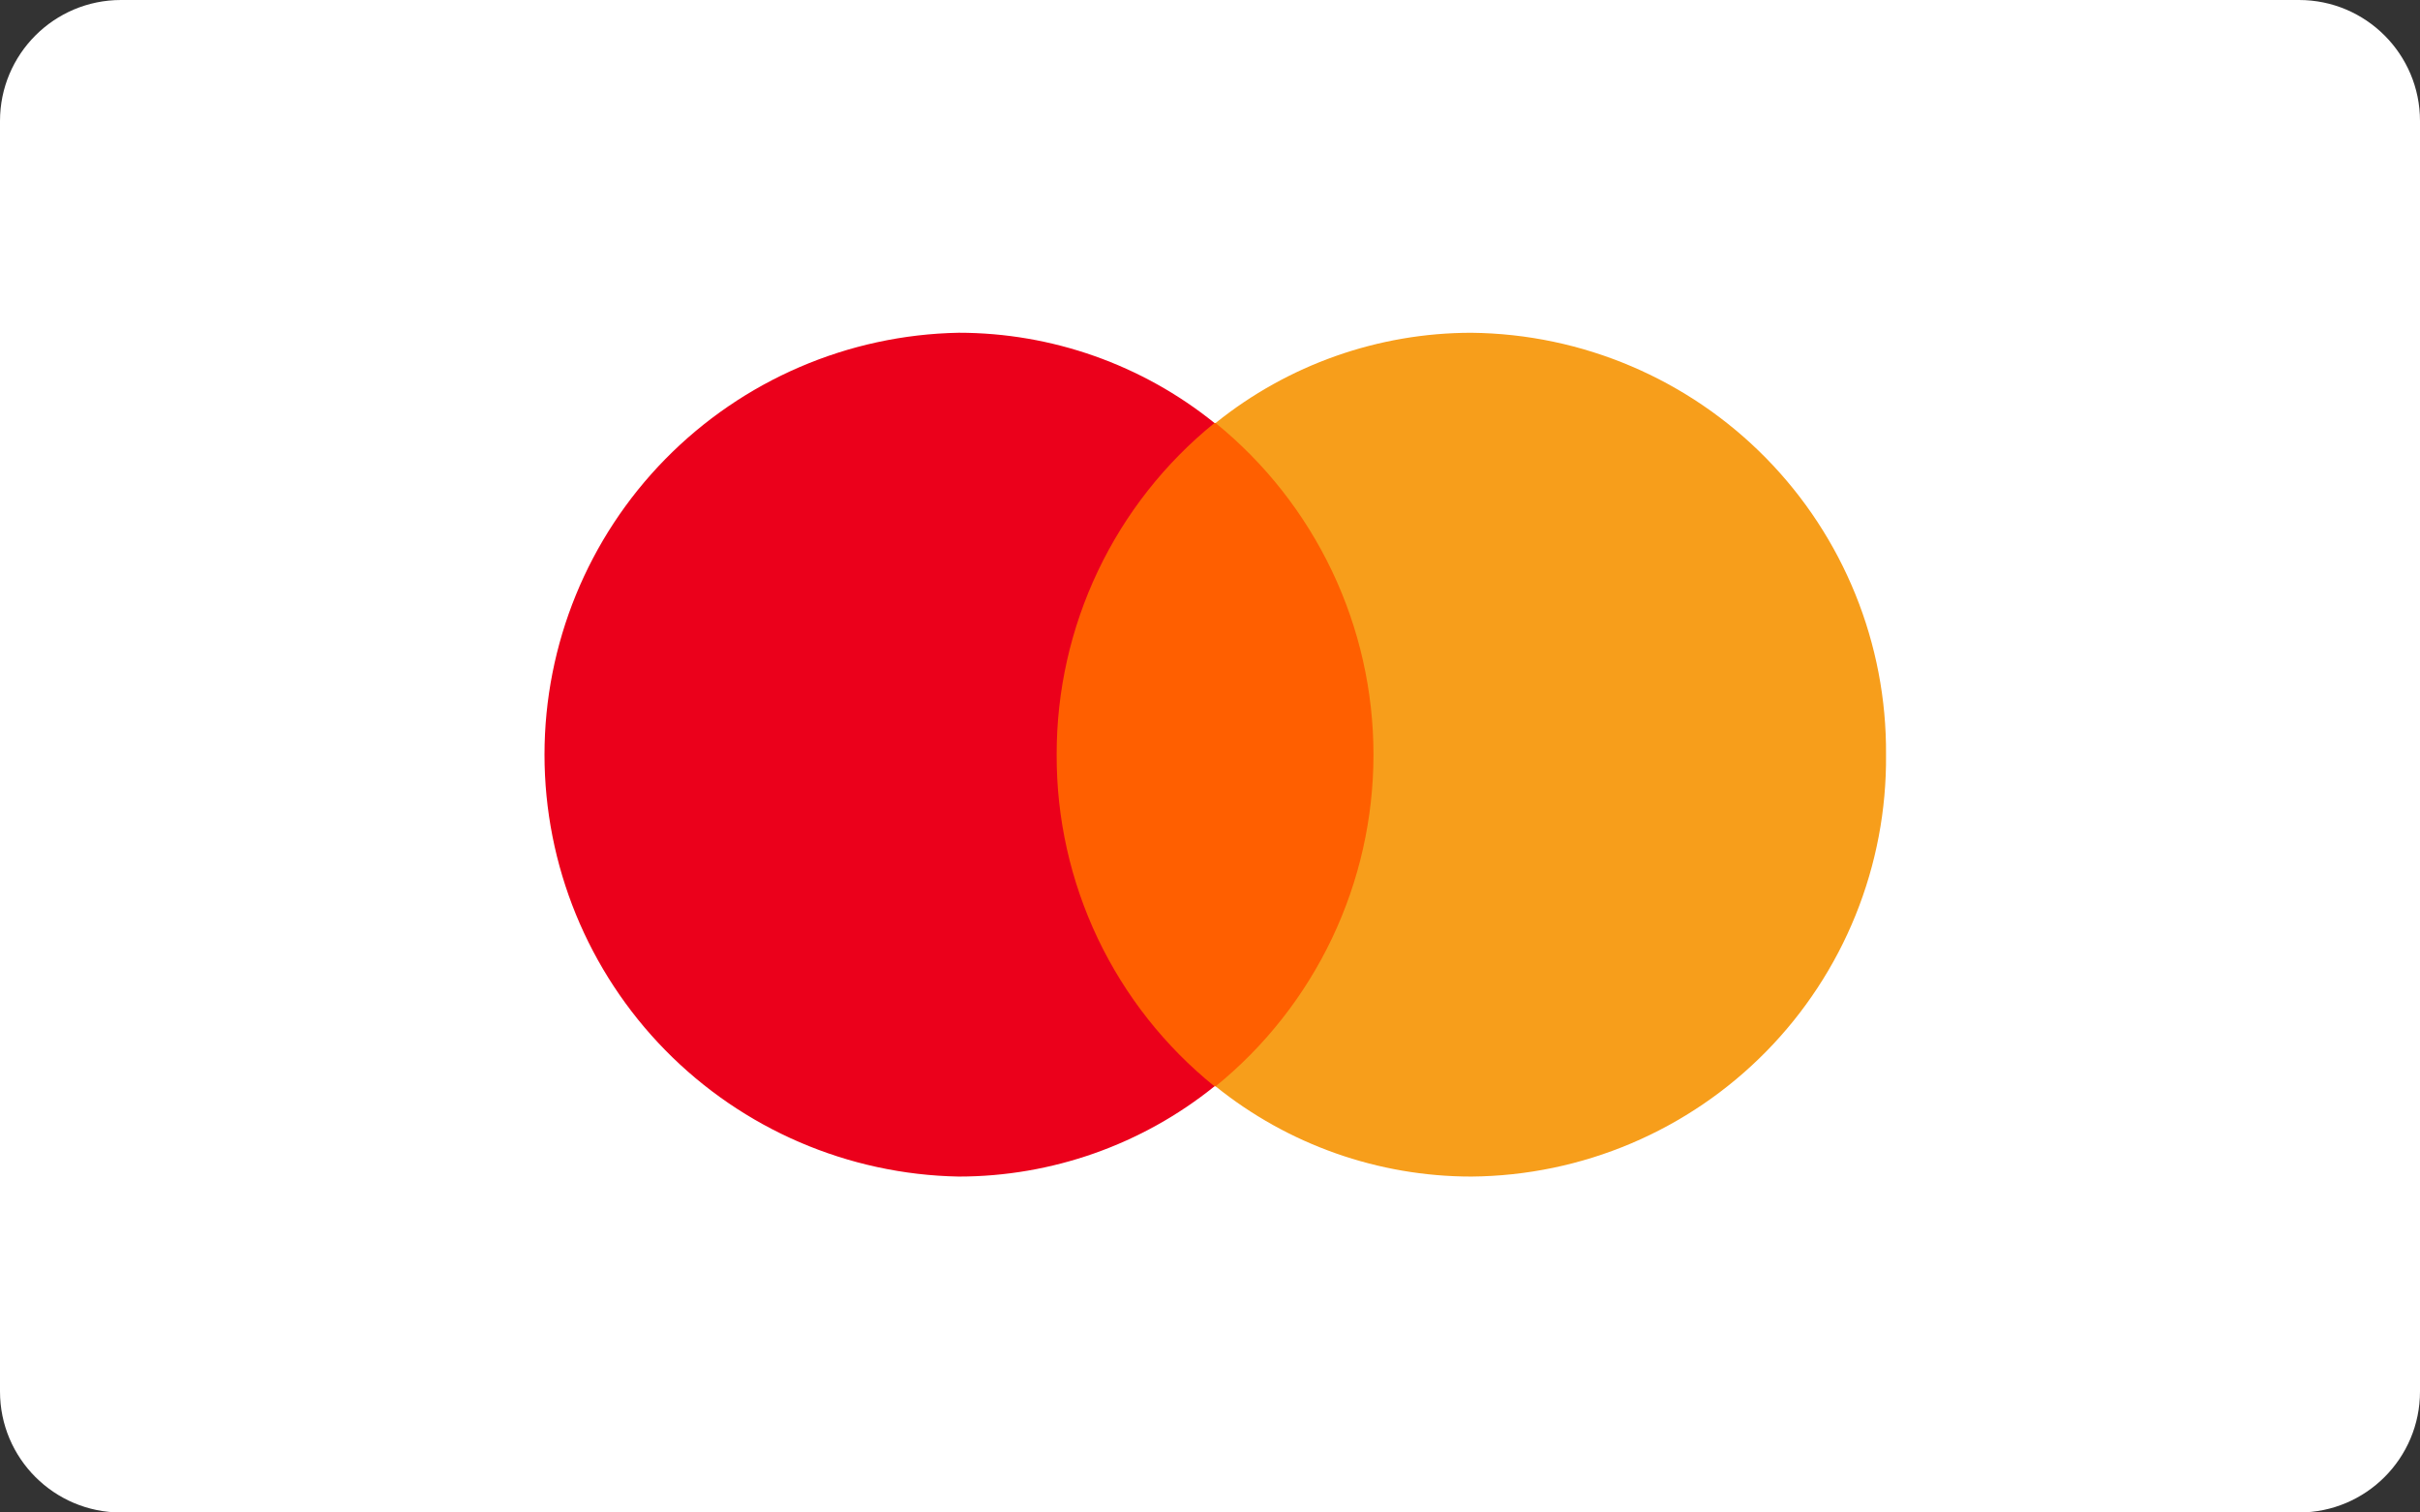
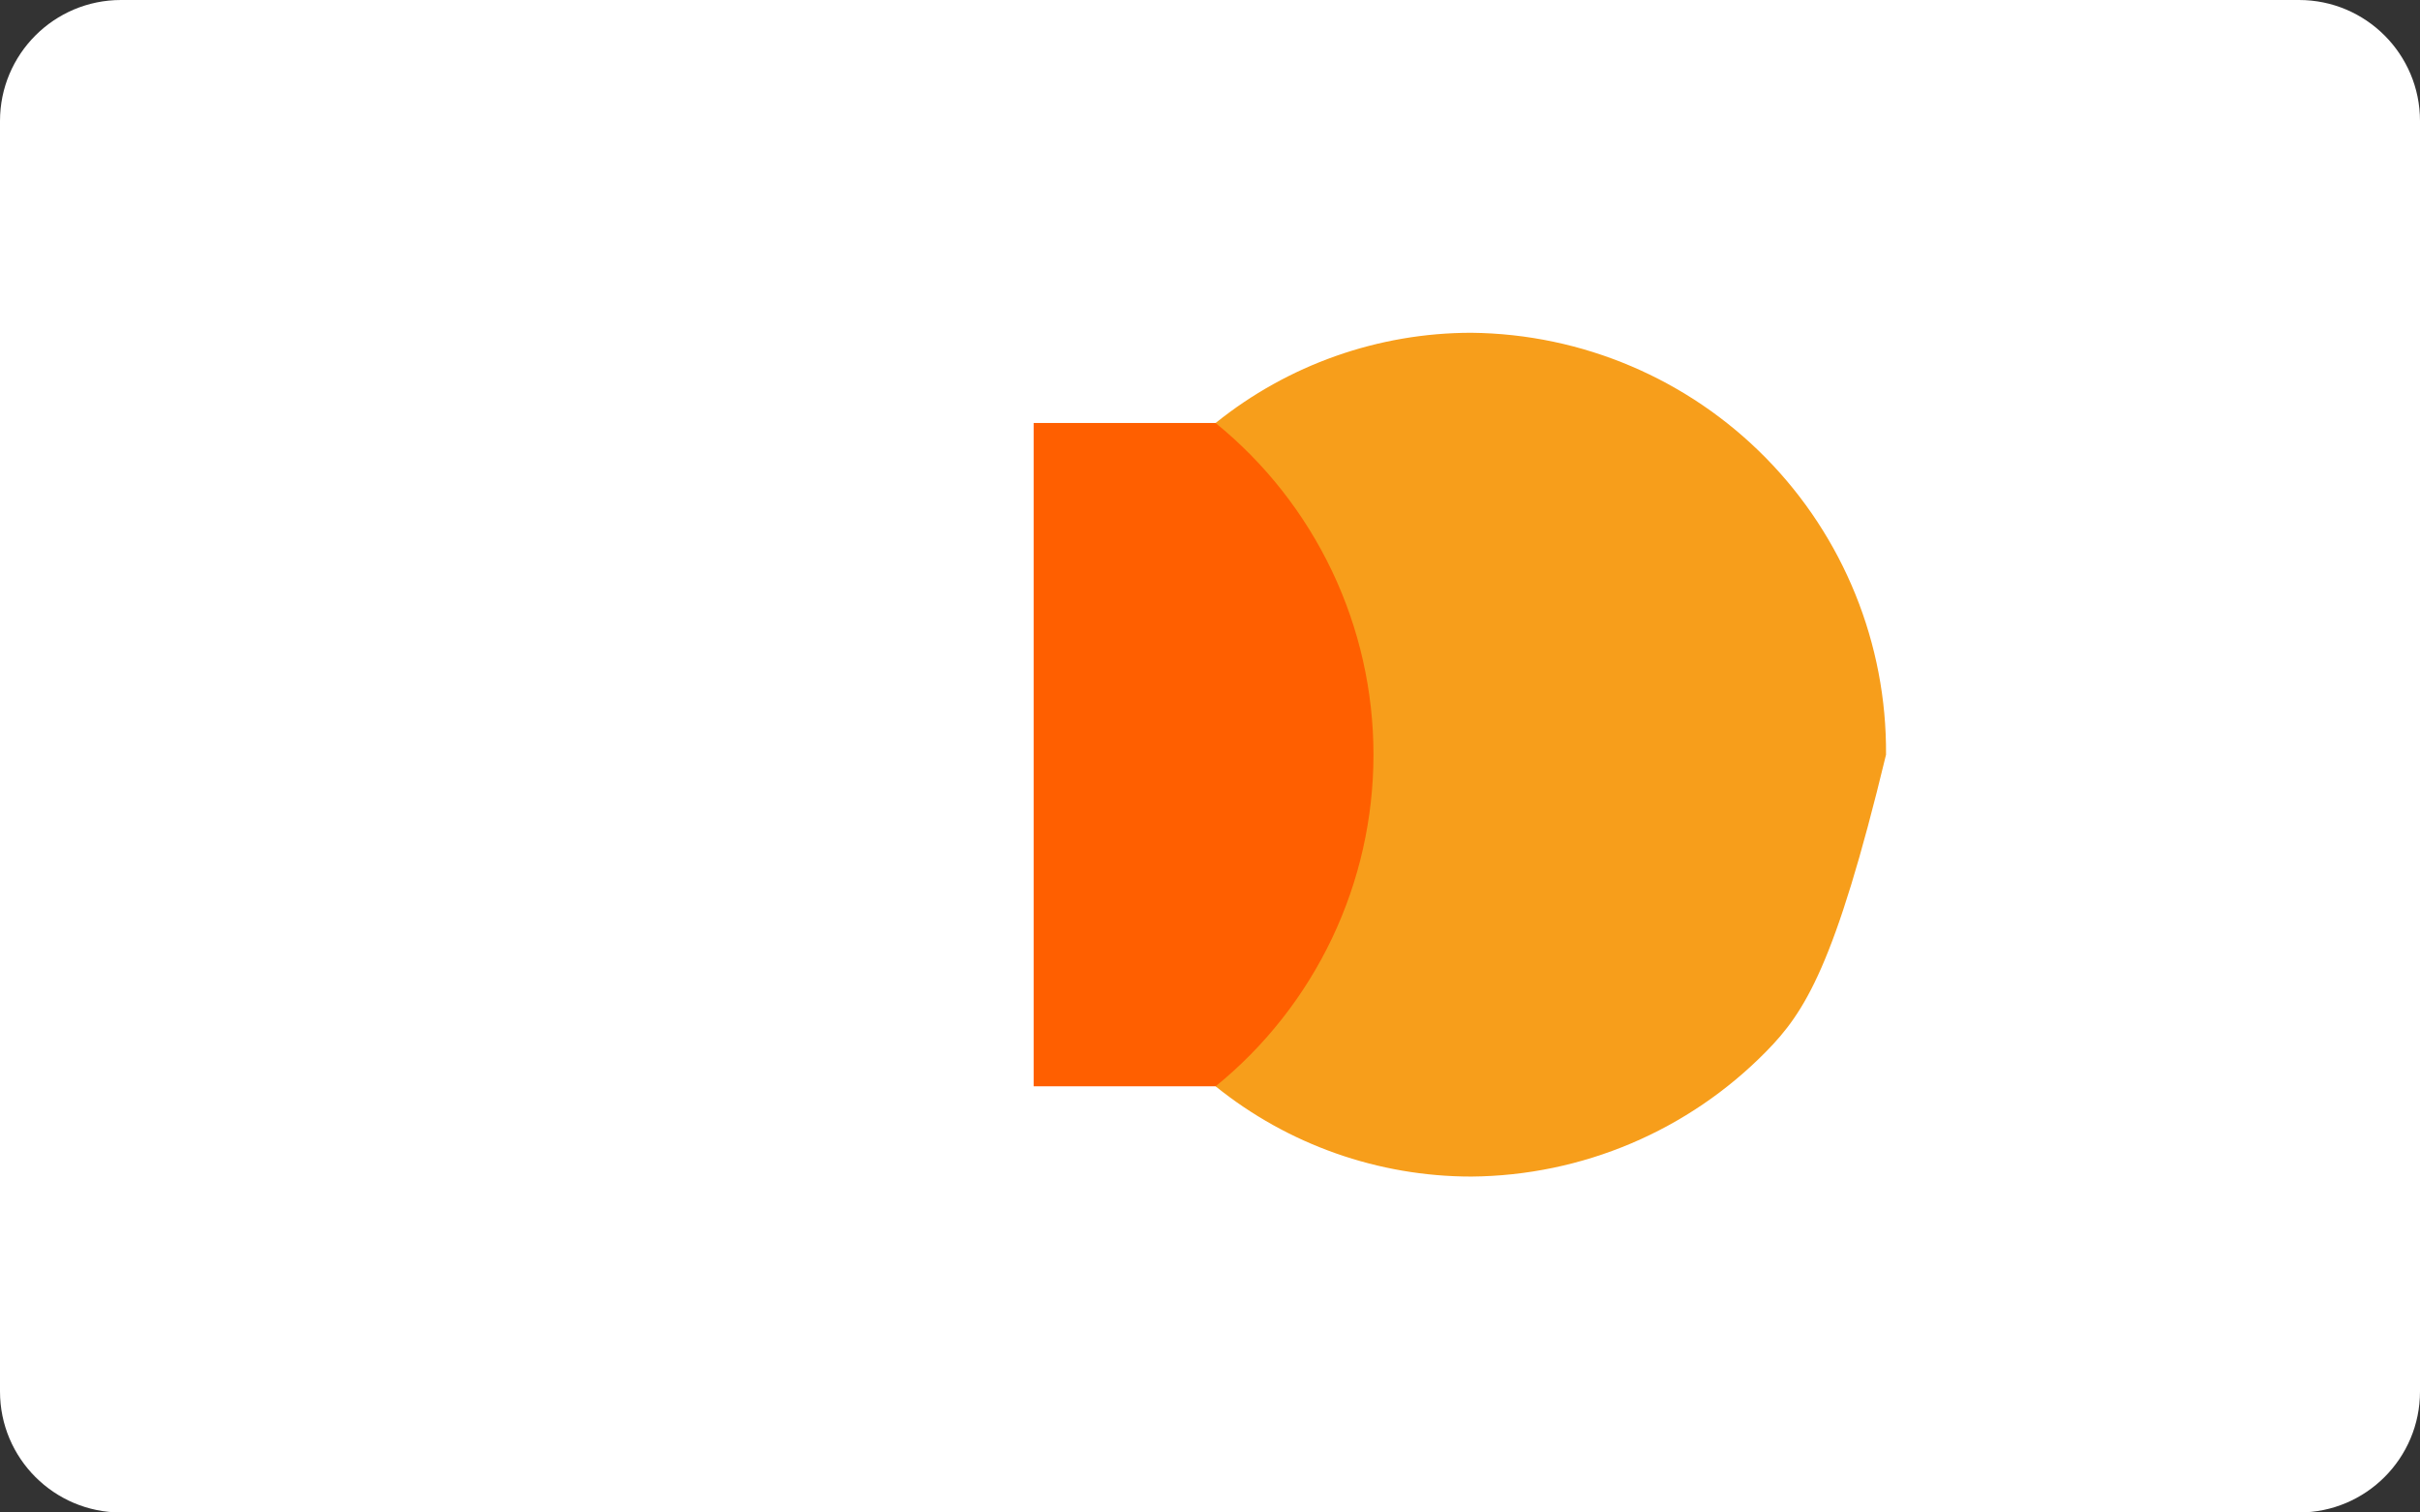
<svg xmlns="http://www.w3.org/2000/svg" width="80" height="50" viewBox="0 0 80 50" fill="none">
  <rect x="0" y="0" width="80" height="50" fill="#333333" stroke="none" />
  <g clip-path="url(#clip0_12_2)">
    <path d="M76 0H4C1.791 0 0 1.791 0 4V46C0 48.209 1.791 50 4 50H76C78.209 50 80 48.209 80 46V4C80 1.791 78.209 0 76 0Z" fill="white" />
    <path d="M46.165 13.983H34.17V35.911H46.165V13.983Z" fill="#FF5F00" />
-     <path d="M34.931 24.948C34.927 22.846 35.393 20.771 36.296 18.874C37.199 16.976 38.515 15.305 40.148 13.983C37.753 12.053 34.77 11.001 31.695 11C28.04 11.067 24.557 12.566 21.996 15.174C19.435 17.782 18 21.292 18 24.948C18 28.603 19.435 32.112 21.996 34.721C24.557 37.329 28.04 38.828 31.695 38.895C34.77 38.894 37.753 37.842 40.148 35.912C38.512 34.593 37.194 32.922 36.29 31.024C35.387 29.126 34.923 27.049 34.931 24.948Z" fill="#EB001B" />
-     <path d="M62.348 24.948C62.365 26.764 62.023 28.566 61.343 30.25C60.663 31.934 59.658 33.467 58.384 34.763C57.111 36.058 55.595 37.09 53.923 37.799C52.251 38.508 50.455 38.88 48.639 38.895C45.563 38.894 42.581 37.842 40.185 35.912C41.816 34.588 43.13 32.916 44.033 31.02C44.936 29.123 45.404 27.049 45.404 24.948C45.404 22.848 44.936 20.773 44.033 18.877C43.13 16.98 41.816 15.309 40.185 13.984C42.581 12.055 45.563 11.002 48.639 11.001C52.305 11.037 55.807 12.526 58.377 15.14C60.947 17.755 62.375 21.282 62.348 24.948Z" fill="#F79E1B" />
+     <path d="M62.348 24.948C60.663 31.934 59.658 33.467 58.384 34.763C57.111 36.058 55.595 37.09 53.923 37.799C52.251 38.508 50.455 38.88 48.639 38.895C45.563 38.894 42.581 37.842 40.185 35.912C41.816 34.588 43.13 32.916 44.033 31.02C44.936 29.123 45.404 27.049 45.404 24.948C45.404 22.848 44.936 20.773 44.033 18.877C43.13 16.98 41.816 15.309 40.185 13.984C42.581 12.055 45.563 11.002 48.639 11.001C52.305 11.037 55.807 12.526 58.377 15.14C60.947 17.755 62.375 21.282 62.348 24.948Z" fill="#F79E1B" />
  </g>
  <defs>
    <clipPath id="clip0_12_2">
      <rect width="80" height="50" fill="white" />
    </clipPath>
  </defs>
</svg>